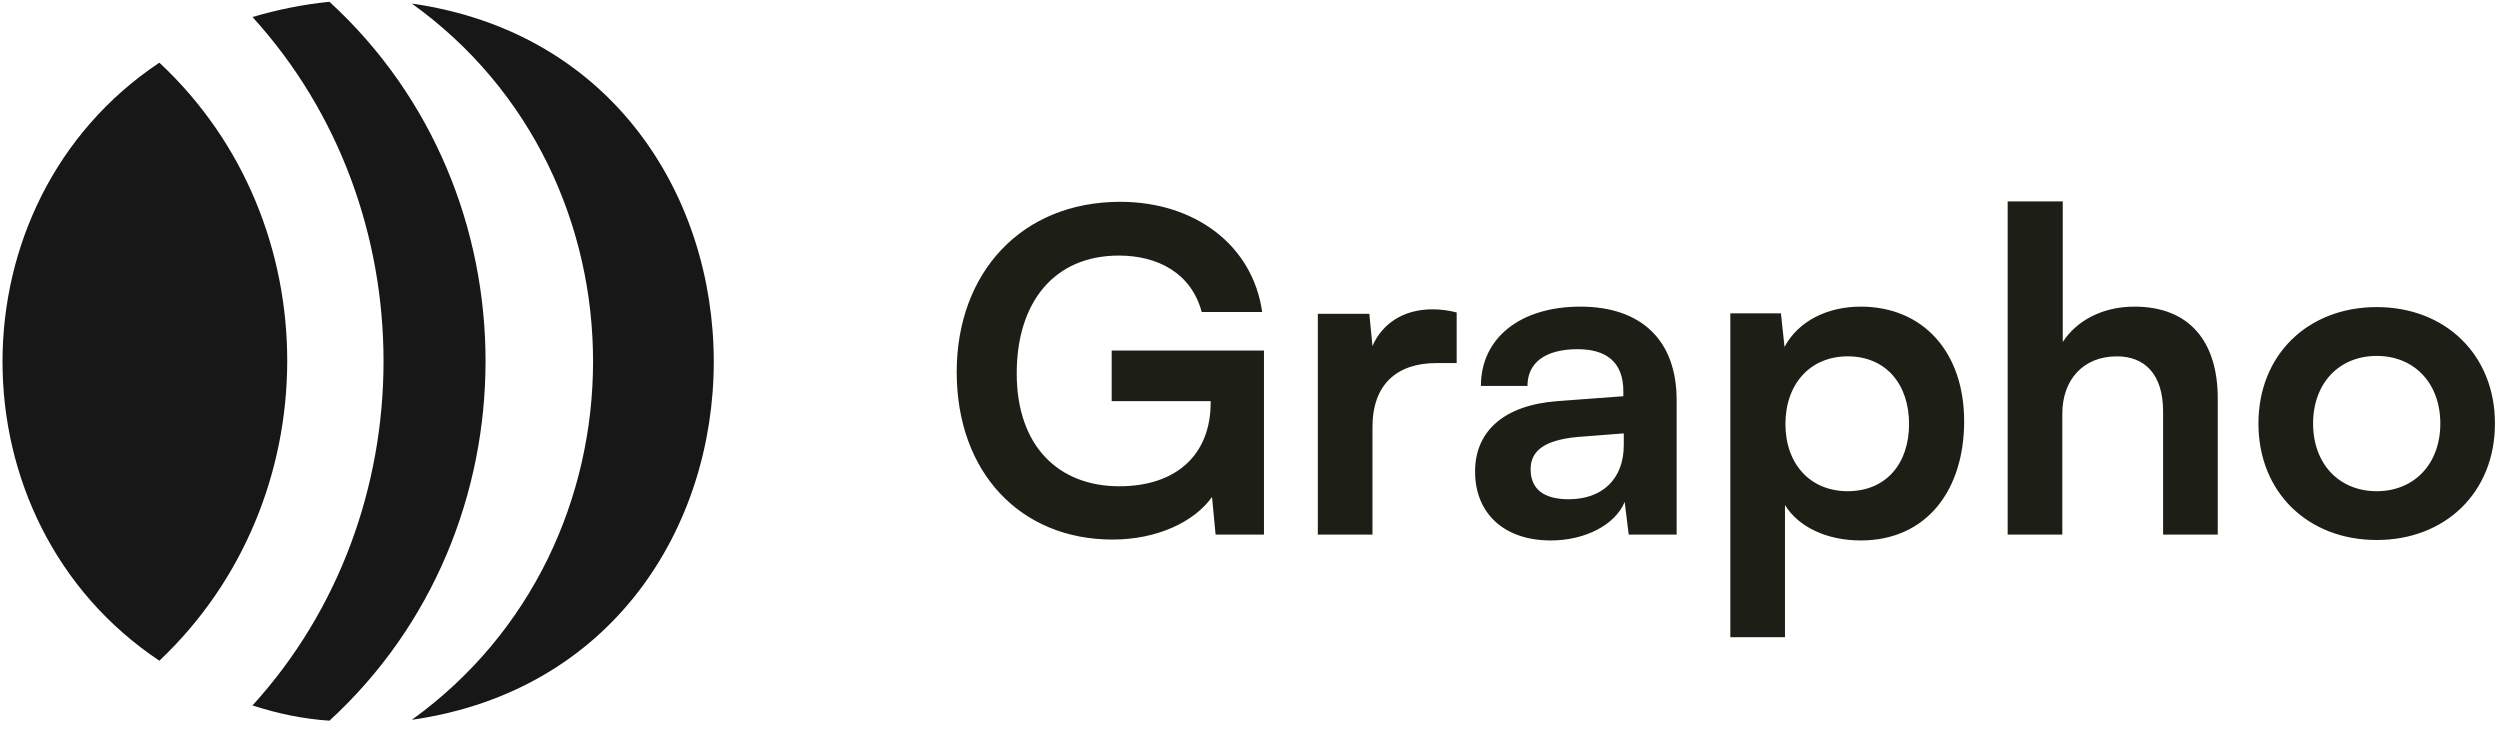
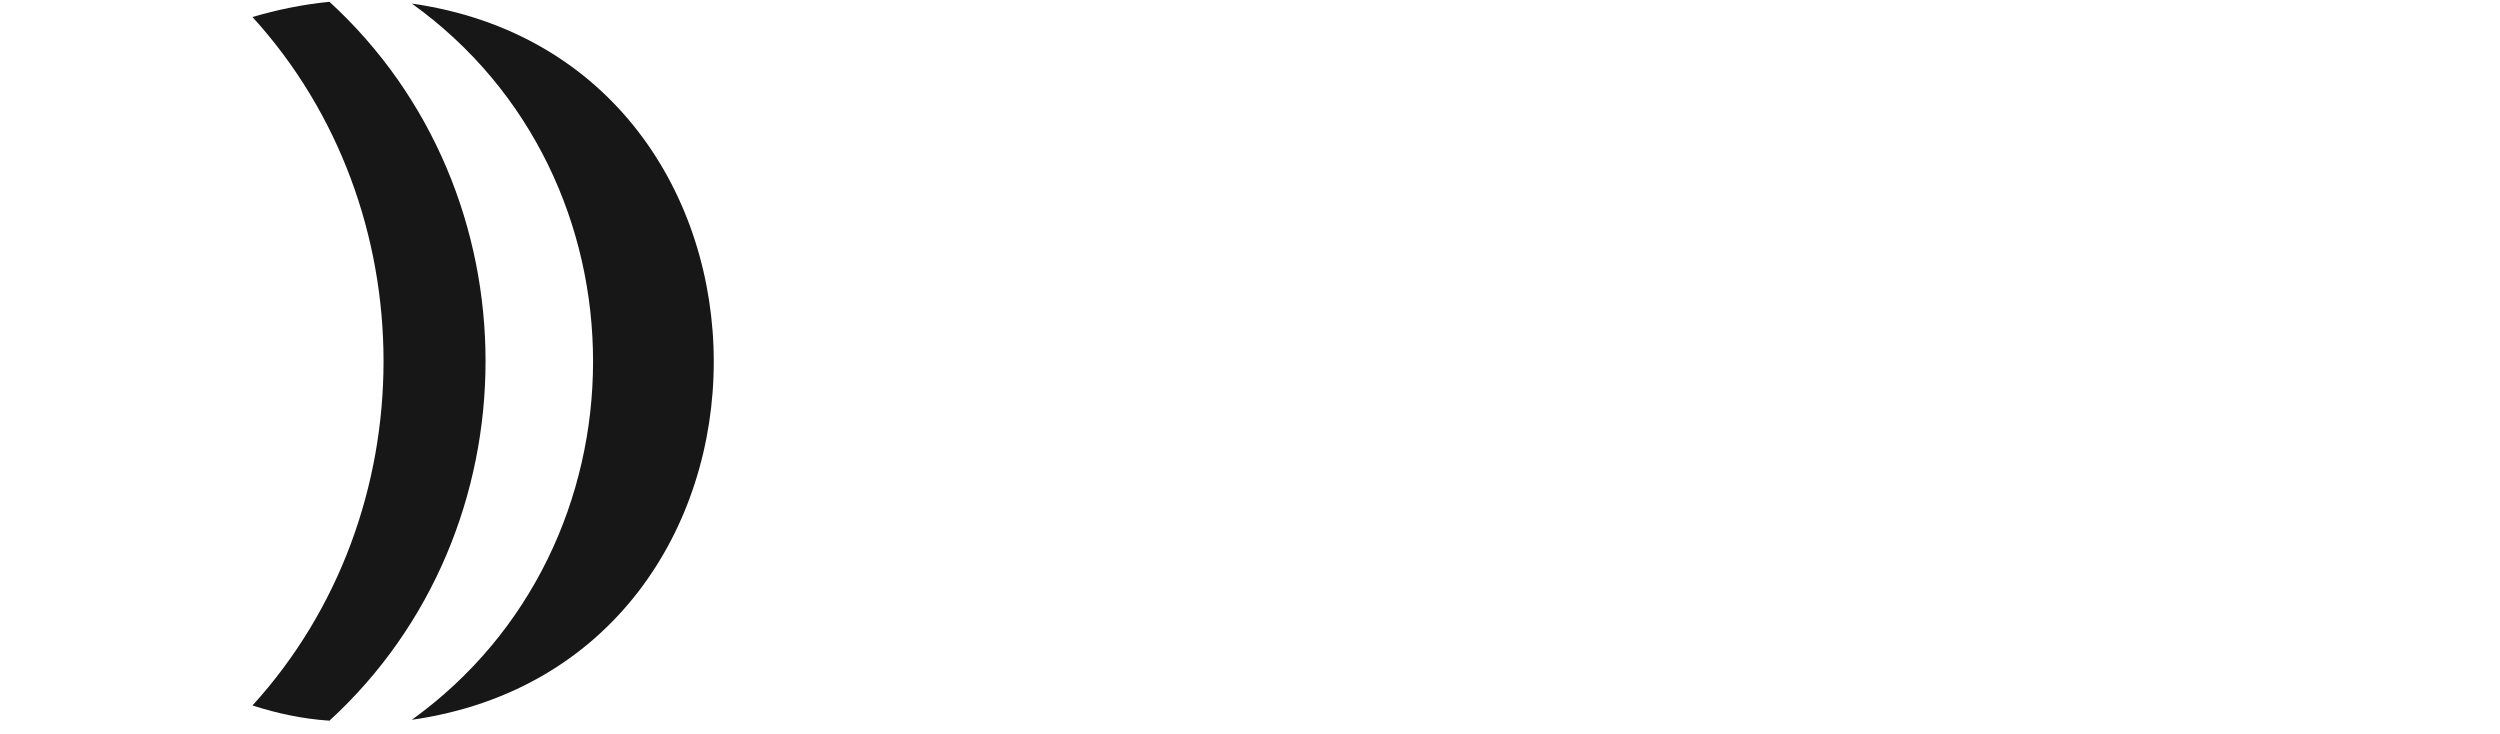
<svg xmlns="http://www.w3.org/2000/svg" width="109" height="32" viewBox="0 0 109 32" fill="none">
  <path d="M17.956 31.383C35.508 28.875 35.509 2.664 17.956 0.156C28.506 7.728 28.477 23.808 17.956 31.383Z" fill="#181717" />
  <path d="M11.008 30.758C12.101 31.11 13.194 31.344 14.364 31.422C23.436 23.1 23.442 8.399 14.364 0.078C13.194 0.195 12.062 0.429 11.008 0.742C18.628 9.108 18.626 22.395 11.008 30.758Z" fill="#181717" />
-   <path d="M6.948 28.807C14.346 21.824 14.417 9.698 6.948 2.732C-2.168 8.81 -2.172 22.727 6.948 28.807Z" fill="#181717" />
  <g clip-path="url(#clip0_36_830)">
-     <path d="M48.782 11.143C45.95 11.143 44.329 13.194 44.329 16.279C44.329 19.463 46.164 21.201 48.801 21.201C51.281 21.201 52.785 19.834 52.785 17.549V17.49H48.469V15.283H55.109V23.31H53L52.844 21.669C52.062 22.763 50.441 23.525 48.508 23.525C44.504 23.525 41.712 20.615 41.712 16.221C41.712 11.885 44.544 8.799 48.84 8.799C52.102 8.799 54.621 10.694 55.031 13.604H52.395C51.945 11.924 50.5 11.143 48.782 11.143ZM63.511 13.623V15.83H62.633C60.914 15.83 59.84 16.748 59.84 18.623V23.31H57.457V13.682H59.703L59.84 15.088C60.25 14.131 61.168 13.486 62.457 13.486C62.789 13.486 63.121 13.525 63.511 13.623ZM67.614 23.564C65.563 23.564 64.313 22.373 64.313 20.556C64.313 18.779 65.602 17.666 67.887 17.49L70.778 17.275V17.061C70.778 15.752 69.996 15.225 68.785 15.225C67.379 15.225 66.598 15.81 66.598 16.826H64.567C64.567 14.736 66.286 13.369 68.903 13.369C71.5 13.369 73.102 14.775 73.102 17.451V23.31H71.012L70.836 21.884C70.426 22.88 69.118 23.564 67.614 23.564ZM68.395 21.767C69.86 21.767 70.797 20.888 70.797 19.404V18.896L68.785 19.052C67.301 19.189 66.735 19.677 66.735 20.459C66.735 21.337 67.321 21.767 68.395 21.767ZM75.442 27.782V13.662H77.649L77.805 15.127C78.391 14.014 79.661 13.369 81.126 13.369C83.84 13.369 85.637 15.342 85.637 18.369C85.637 21.377 83.996 23.564 81.126 23.564C79.68 23.564 78.43 22.998 77.825 22.021V27.782H75.442ZM77.845 18.486C77.845 20.224 78.919 21.416 80.559 21.416C82.239 21.416 83.235 20.205 83.235 18.486C83.235 16.767 82.239 15.537 80.559 15.537C78.919 15.537 77.845 16.748 77.845 18.486ZM89.917 23.31H87.534V8.78H89.936V14.912C90.542 13.975 91.674 13.369 93.061 13.369C95.444 13.369 96.694 14.873 96.694 17.373V23.31H94.311V17.939C94.311 16.318 93.51 15.537 92.299 15.537C90.796 15.537 89.917 16.592 89.917 18.037V23.31ZM98.468 18.467C98.468 15.459 100.636 13.389 103.624 13.389C106.612 13.389 108.78 15.459 108.78 18.467C108.78 21.474 106.612 23.544 103.624 23.544C100.636 23.544 98.468 21.474 98.468 18.467ZM100.851 18.467C100.851 20.224 101.984 21.416 103.624 21.416C105.265 21.416 106.398 20.224 106.398 18.467C106.398 16.709 105.265 15.518 103.624 15.518C101.984 15.518 100.851 16.709 100.851 18.467Z" fill="#1D1F17" />
-   </g>
+     </g>
  <defs>
    <clipPath id="clip0_36_830">
      <rect width="68.04" height="31.5" fill="white" transform="translate(40.95)" />
    </clipPath>
  </defs>
</svg>